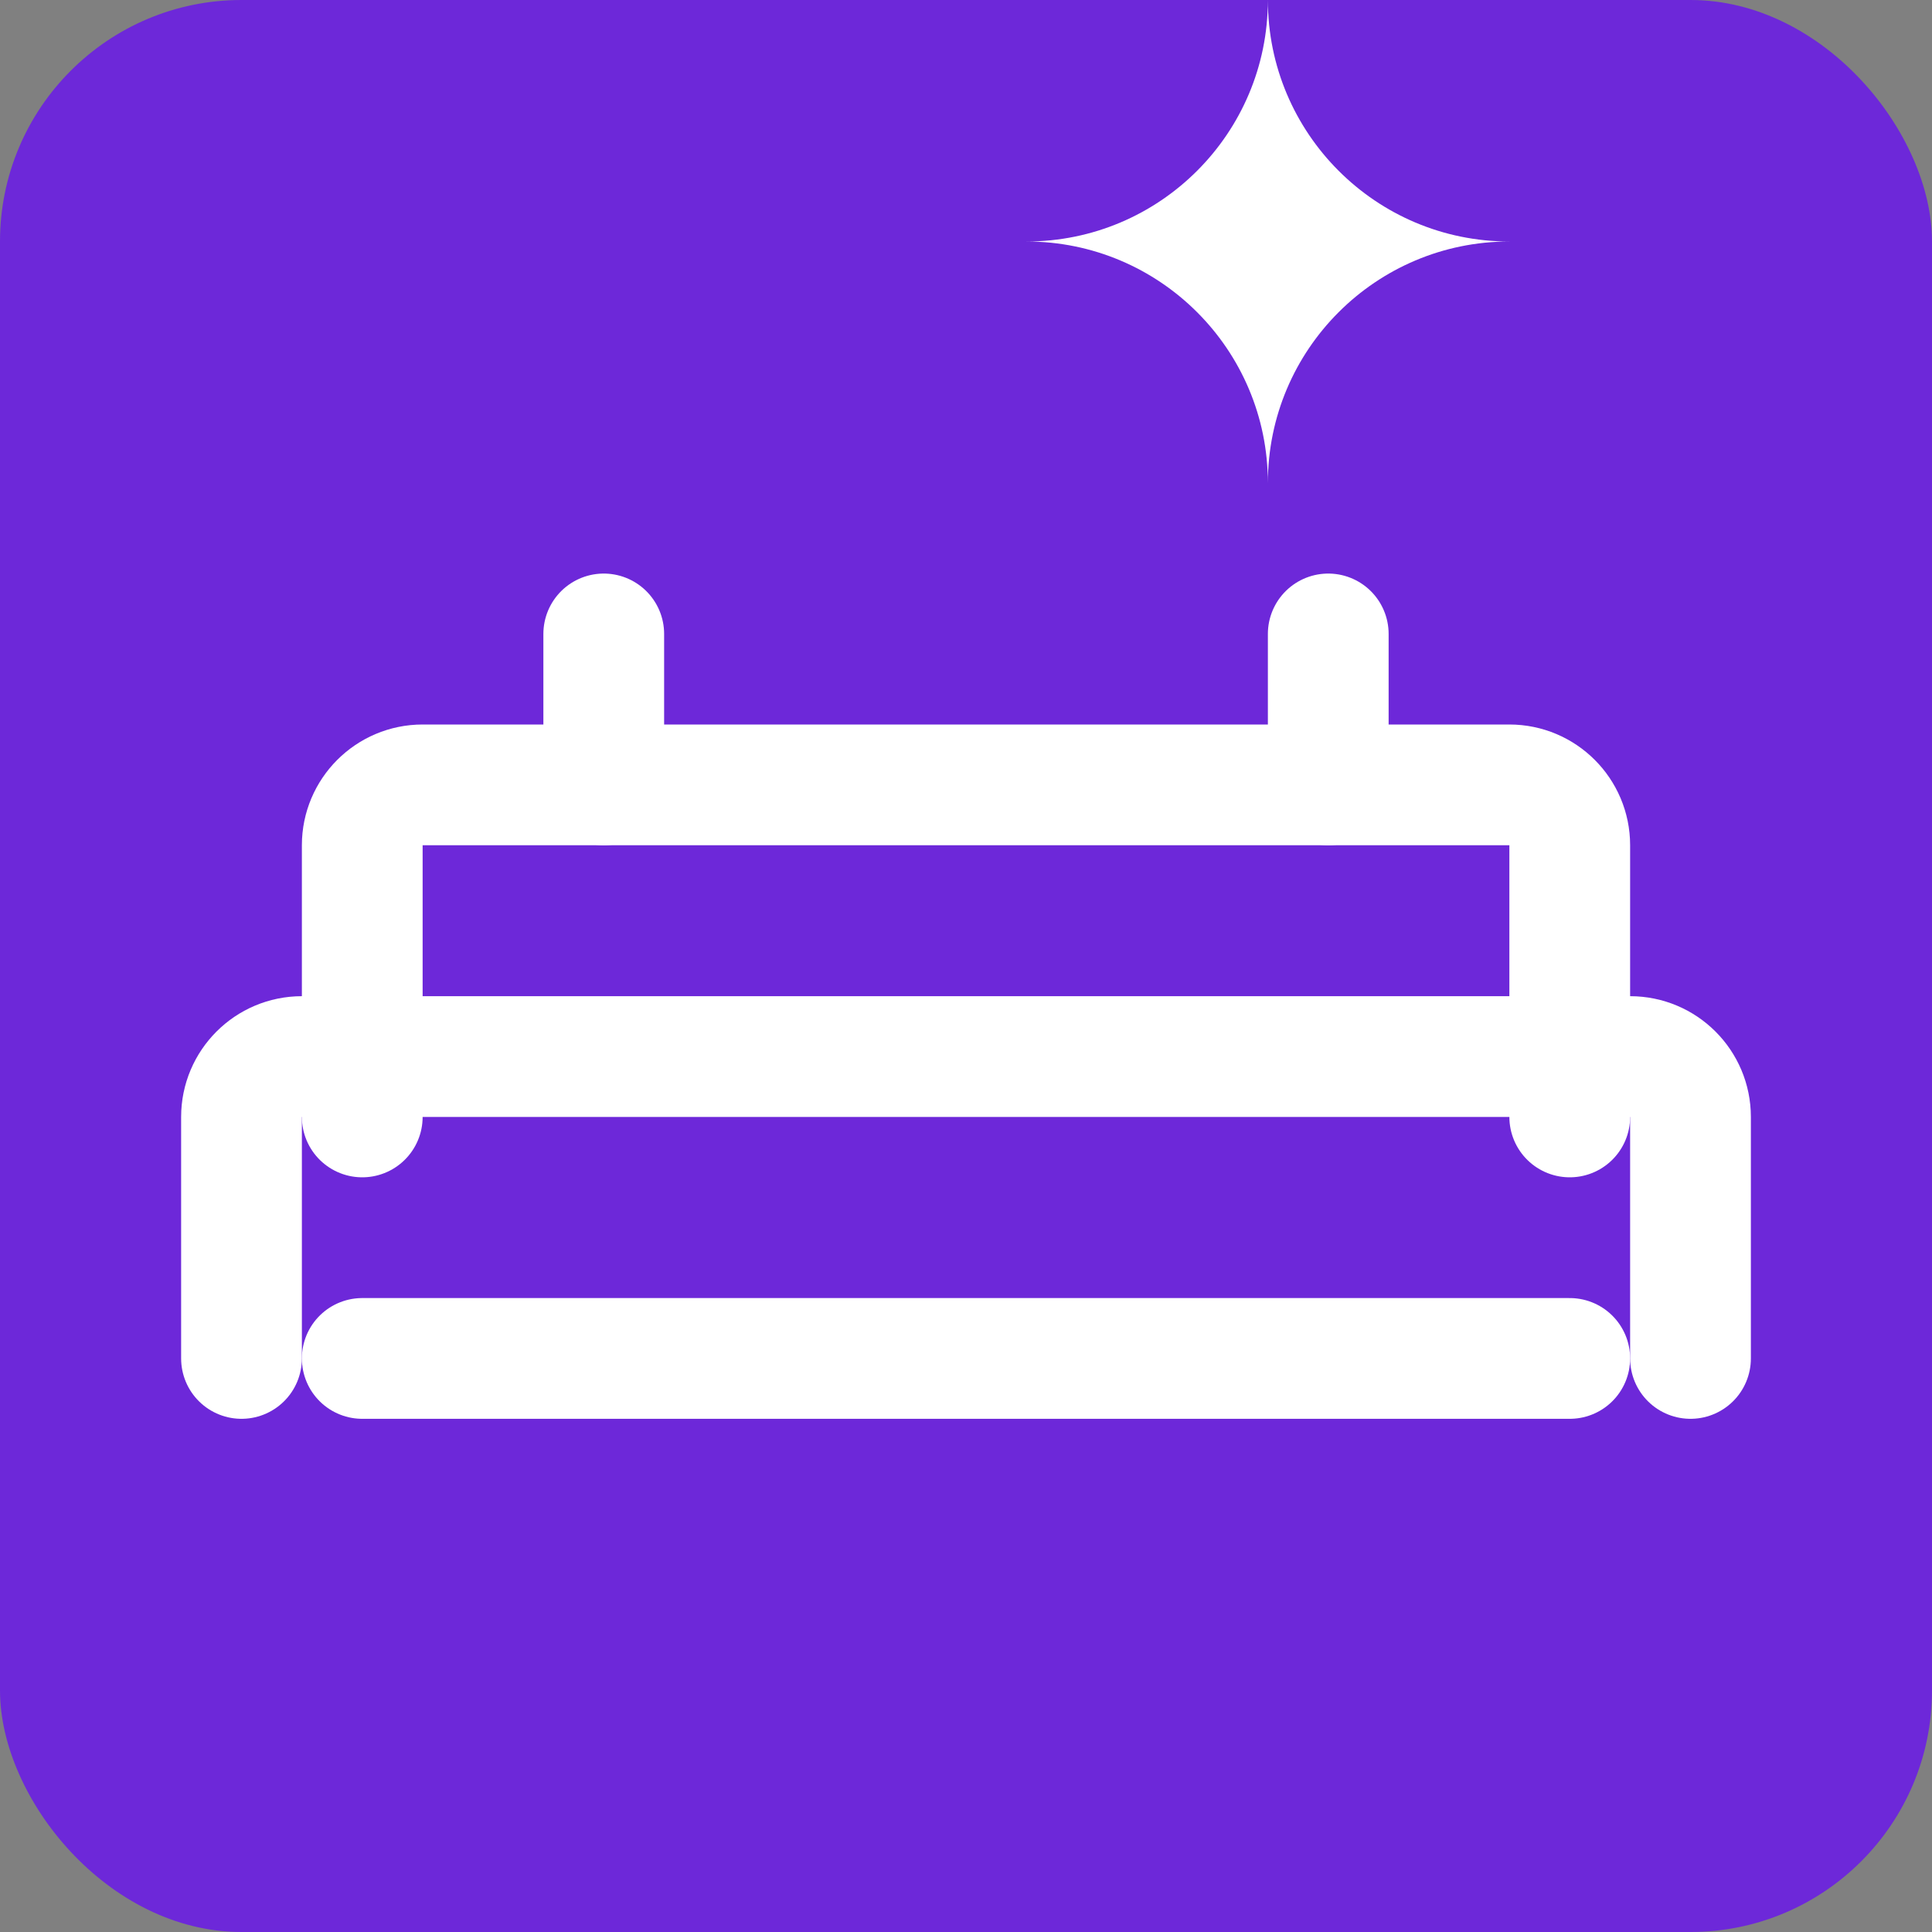
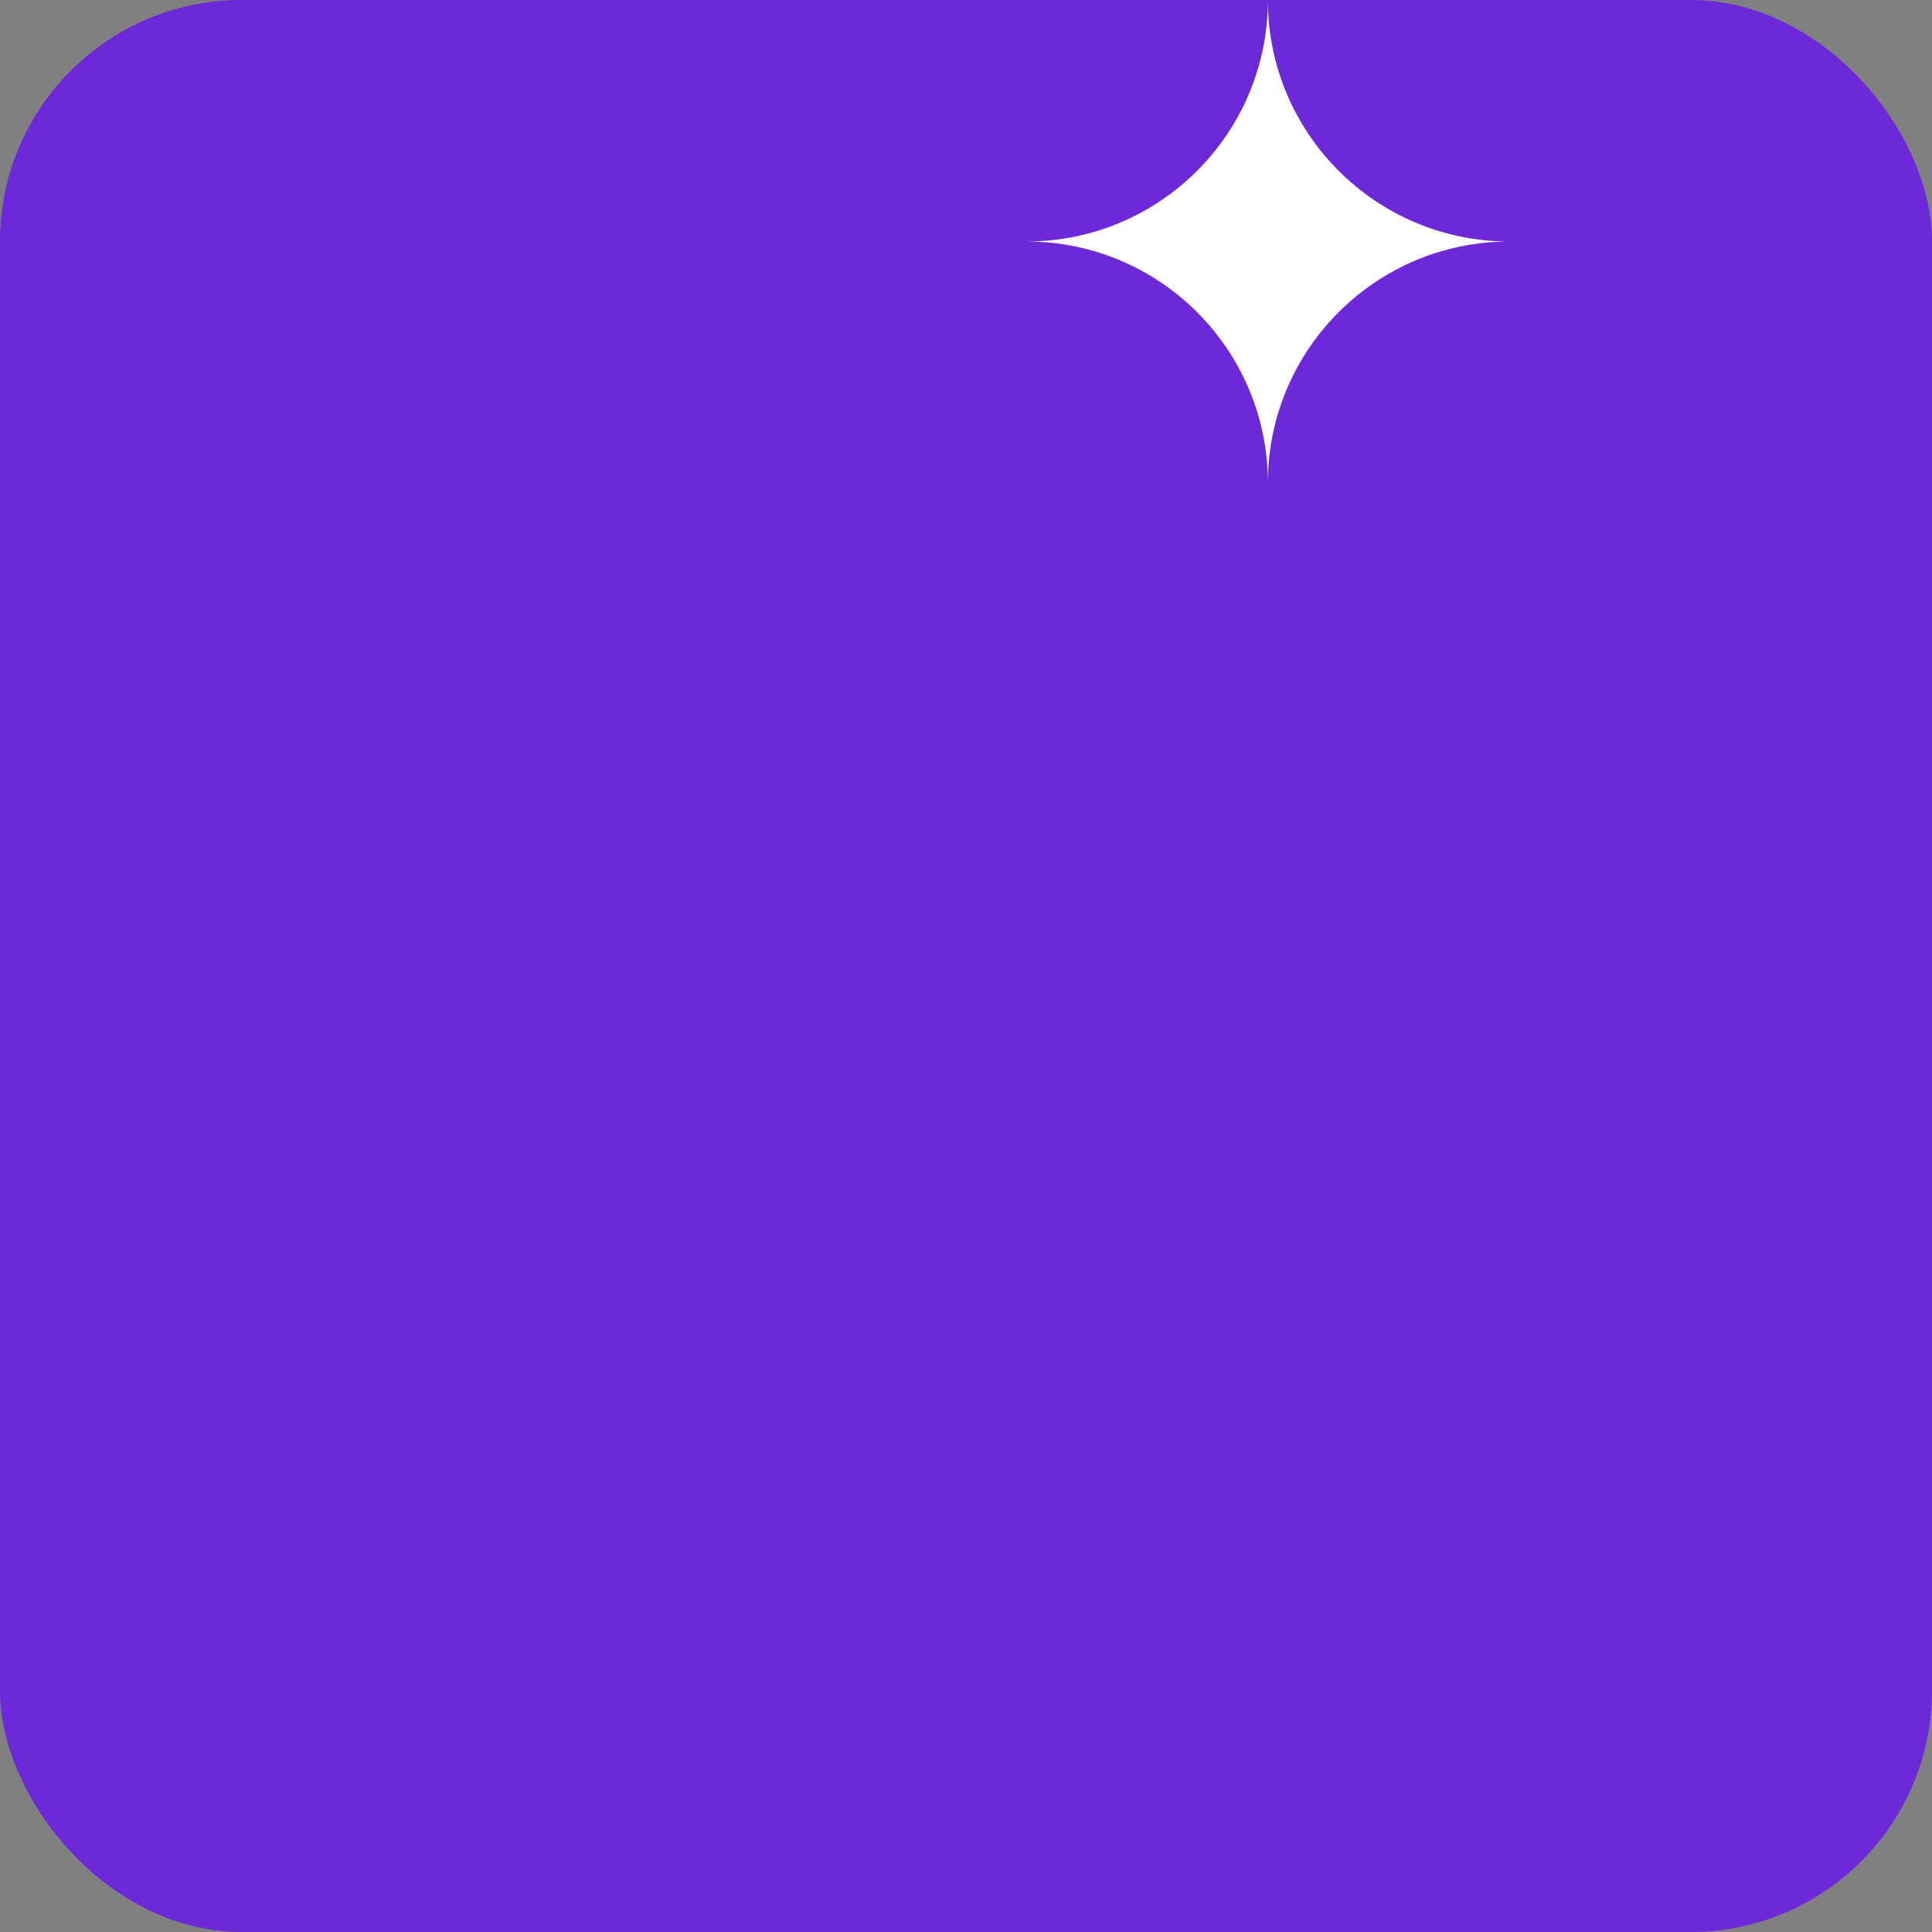
<svg xmlns="http://www.w3.org/2000/svg" width="32" height="32" viewBox="0 0 32 32" fill="none">
  <rect x="0" y="0" width="32" height="32" fill="#808080" stroke="none" />
  <rect width="32" height="32" rx="4" fill="#6d28d9" />
-   <path d="M6 18.5V14C6 13.448 6.448 13 7 13H25C25.552 13 26 13.448 26 14V18.5" stroke="white" stroke-width="2" stroke-linecap="round" stroke-linejoin="round" />
-   <path d="M4 22.5V18.5C4 17.948 4.448 17.5 5 17.5H27C27.552 17.5 28 17.948 28 18.5V22.5" stroke="white" stroke-width="2" stroke-linecap="round" stroke-linejoin="round" />
-   <path d="M6 22.5H26" stroke="white" stroke-width="2" stroke-linecap="round" stroke-linejoin="round" />
-   <path d="M10 13V10.5" stroke="white" stroke-width="2" stroke-linecap="round" stroke-linejoin="round" />
-   <path d="M22 13V10.5" stroke="white" stroke-width="2" stroke-linecap="round" stroke-linejoin="round" />
  <path d="M21 8C21 5.791 22.791 4 25 4C22.791 4 21 2.209 21 0C21 2.209 19.209 4 17 4C19.209 4 21 5.791 21 8Z" fill="white" />
</svg>